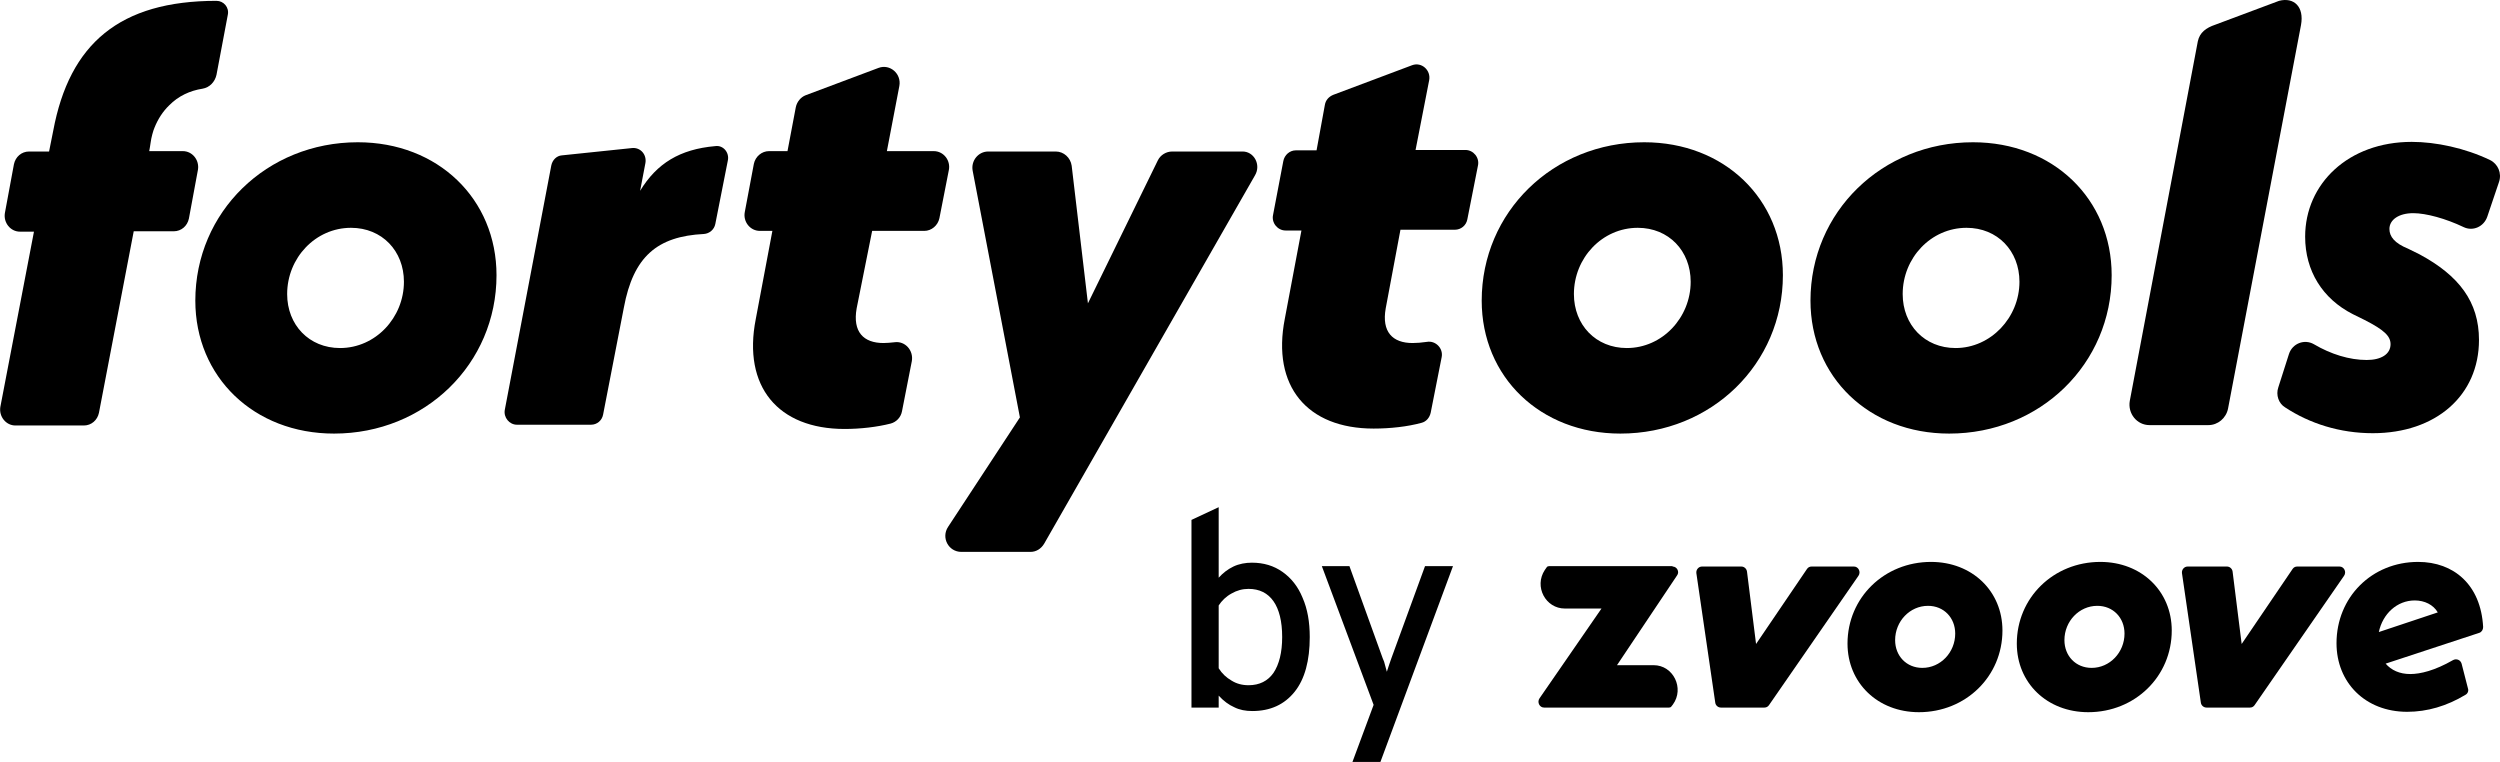
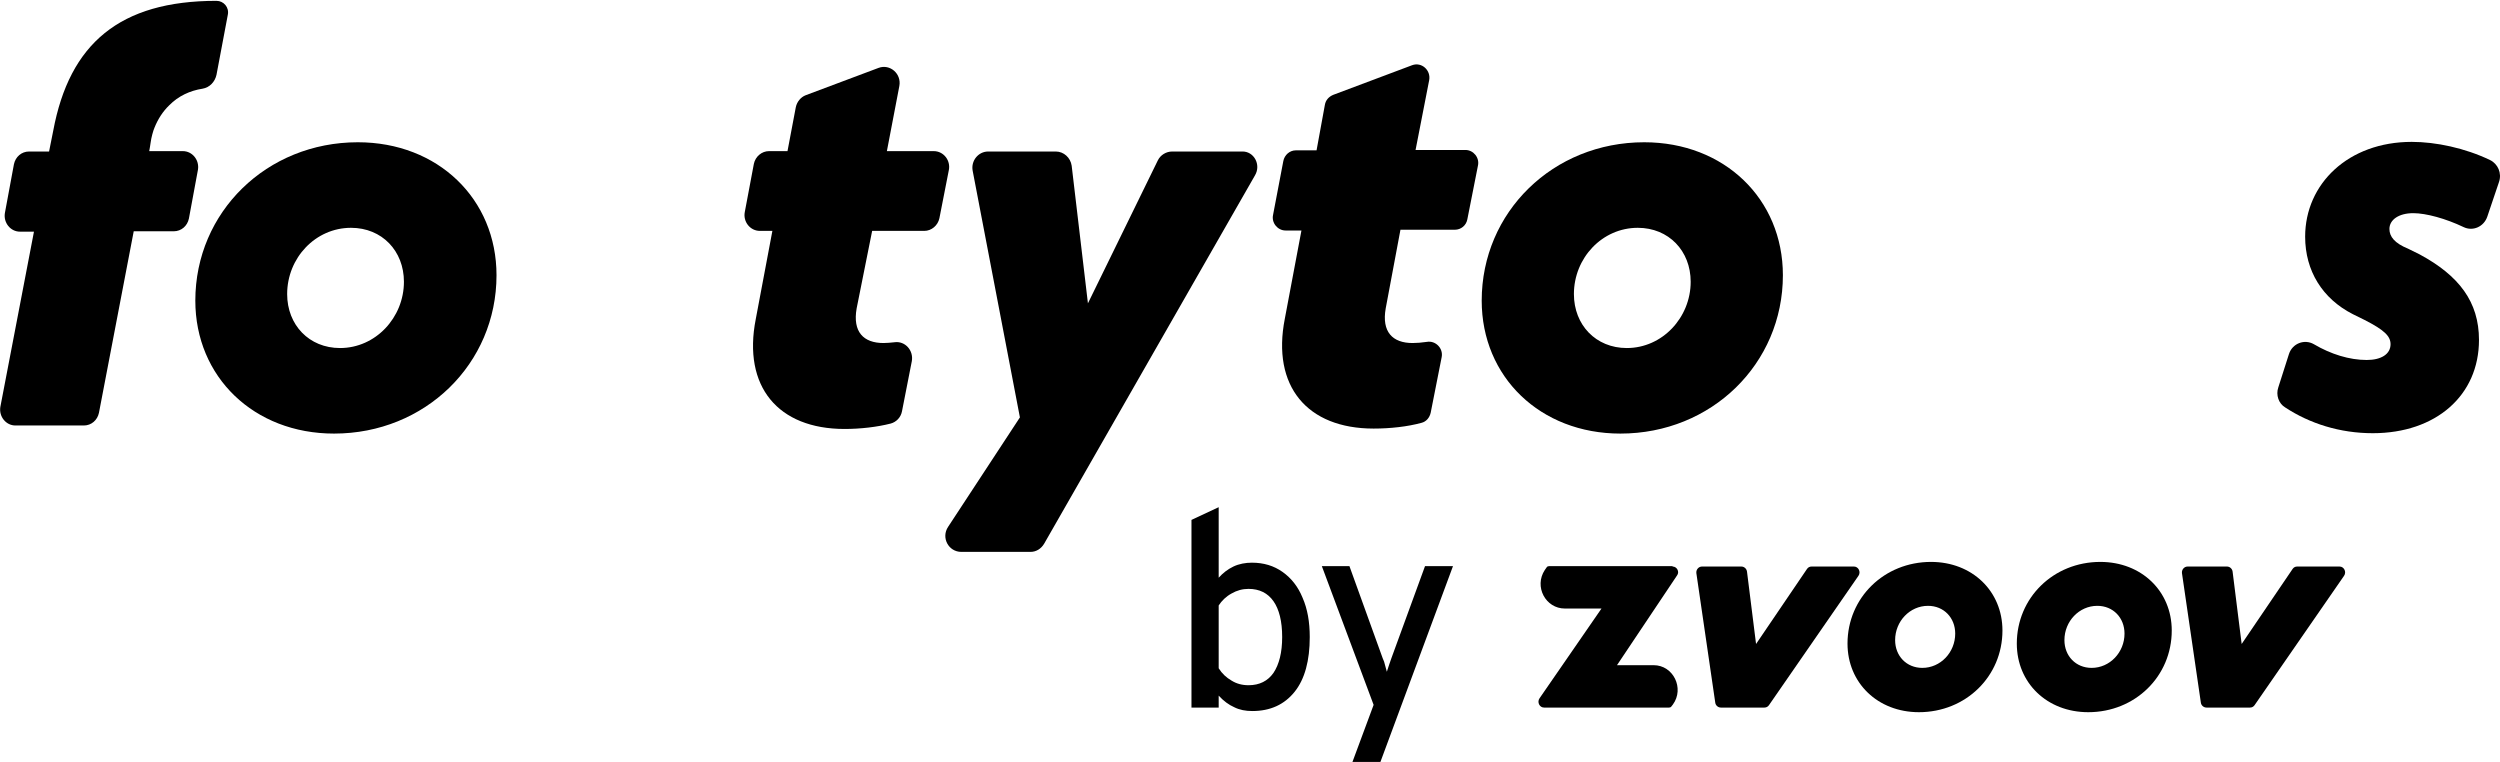
<svg xmlns="http://www.w3.org/2000/svg" width="630" height="192" viewBox="0 0 630 192" fill="none">
  <g clip-path="url(#clip0_189_82246)">
    <path d="M38.366 33.908C37.985 35.268 37.889 36.724 37.604 38.084H46.079C48.46 38.084 50.27 40.317 49.889 42.745L47.603 55.078C47.222 56.923 45.698 58.282 43.794 58.282H33.699L24.938 104.02C24.557 105.865 23.033 107.225 21.129 107.225H3.892C1.511 107.225 -0.298 104.991 0.083 102.563L8.558 58.379H5.035C2.654 58.379 0.845 56.146 1.226 53.718L3.511 41.385C3.892 39.54 5.416 38.181 7.32 38.181H12.367L13.415 32.937C17.51 10.991 30.176 0.212 54.555 0.212C56.364 0.212 57.793 1.862 57.412 3.708L54.555 18.856C54.174 20.604 52.841 22.061 51.031 22.352C47.889 22.838 44.937 24.197 42.651 26.528C41.032 28.082 39.794 30.024 38.937 32.16C38.747 32.549 38.556 33.228 38.366 33.908Z" fill="black" />
    <path d="M49.222 75.762C49.222 53.427 67.221 35.85 90.171 35.85C110.36 35.85 125.121 50.125 125.121 69.353C125.121 91.687 107.122 109.264 84.172 109.264C63.983 109.264 49.222 94.989 49.222 75.762ZM101.79 71.003C101.79 63.235 96.266 57.408 88.457 57.408C79.505 57.408 72.363 64.983 72.363 74.111C72.363 81.879 77.886 87.706 85.695 87.706C94.647 87.706 101.79 80.034 101.79 71.003Z" fill="black" />
-     <path d="M183.403 40.511L180.26 56.437C179.974 57.894 178.736 58.865 177.403 58.962C165.594 59.545 159.595 64.691 157.214 77.51L151.976 104.506C151.691 105.962 150.453 107.03 148.929 107.03H130.264C128.359 107.03 126.835 105.185 127.216 103.243L138.93 41.677C139.215 40.317 140.263 39.249 141.596 39.152L159.309 37.307C161.404 37.113 163.023 38.958 162.642 41.094L161.309 48.086C165.499 41.191 171.308 37.598 180.26 36.821C182.26 36.53 183.879 38.472 183.403 40.511Z" fill="black" />
    <path d="M215.876 77.704C214.829 83.627 217.591 86.444 222.638 86.444C223.495 86.444 224.447 86.347 225.399 86.249C228.066 85.861 230.256 88.289 229.78 91.008L227.304 103.632C227.018 105.185 225.876 106.351 224.447 106.739C221.019 107.613 216.829 108.099 212.829 108.099C196.068 108.099 187.117 97.417 190.45 80.423L194.64 58.185H191.497C189.021 58.185 187.212 55.855 187.688 53.427L189.974 41.288C190.354 39.443 191.973 38.084 193.783 38.084H198.449L200.544 27.013C200.83 25.654 201.782 24.489 203.02 24.003L221.4 17.108C224.257 16.04 227.209 18.565 226.637 21.672L223.495 38.084H235.304C237.78 38.084 239.589 40.414 239.113 42.842L236.732 54.981C236.351 56.826 234.732 58.185 232.923 58.185H219.781L215.876 77.704Z" fill="black" />
    <path d="M316.25 44.202L263.111 137.037C262.349 138.299 261.111 139.076 259.683 139.076H242.255C239.018 139.076 237.113 135.483 238.922 132.764L257.016 105.185L245.112 43.036C244.636 40.511 246.541 38.181 249.017 38.181H266.063C268.063 38.181 269.777 39.735 270.063 41.774L274.158 76.441L291.776 40.414C292.442 39.055 293.871 38.181 295.394 38.181H313.012C315.964 38.084 317.869 41.483 316.25 44.202Z" fill="black" />
    <path d="M349.2 77.704C348.152 83.627 350.914 86.444 355.961 86.444C357.009 86.444 358.247 86.347 359.58 86.152C361.77 85.764 363.77 87.803 363.294 90.037L360.532 104.02C360.247 105.283 359.39 106.254 358.247 106.545C354.723 107.516 350.343 108.002 346.153 108.002C329.392 108.002 320.44 97.32 323.773 80.326L327.963 58.088H323.964C321.964 58.088 320.345 56.146 320.821 54.107L323.392 40.609C323.678 39.055 325.011 37.889 326.535 37.889H331.773L333.868 26.431C334.058 25.265 334.82 24.392 335.963 23.906L355.866 16.429C358.247 15.555 360.628 17.691 360.151 20.216L356.723 37.792H369.294C371.294 37.792 372.912 39.735 372.436 41.774L369.77 55.272C369.484 56.826 368.151 57.894 366.627 57.894H352.914L349.2 77.704Z" fill="black" />
    <path d="M373.389 75.762C373.389 53.427 391.387 35.85 414.338 35.85C434.527 35.85 449.288 50.125 449.288 69.353C449.288 91.687 431.289 109.264 408.338 109.264C388.149 109.264 373.389 94.989 373.389 75.762ZM426.051 71.003C426.051 63.235 420.528 57.408 412.719 57.408C403.767 57.408 396.625 64.983 396.625 74.111C396.625 81.879 402.148 87.706 409.957 87.706C418.909 87.706 426.051 80.034 426.051 71.003Z" fill="black" />
-     <path d="M456.24 75.762C456.24 53.427 474.238 35.85 497.189 35.85C517.378 35.85 532.139 50.125 532.139 69.353C532.139 91.687 514.14 109.264 491.189 109.264C471 109.264 456.24 94.989 456.24 75.762ZM508.902 71.003C508.902 63.235 503.379 57.408 495.57 57.408C486.618 57.408 479.476 64.983 479.476 74.111C479.476 81.879 484.999 87.706 492.808 87.706C501.665 87.706 508.902 80.034 508.902 71.003Z" fill="black" />
-     <path d="M558.232 6.232L574.326 0.212C578.04 -0.759 580.707 1.668 579.85 6.329L561.47 102.952C560.994 105.38 558.899 107.128 556.518 107.128H541.662C538.519 107.128 536.139 104.214 536.71 101.01L553.852 10.408C554.328 8.174 555.947 7.009 558.232 6.232Z" fill="black" />
    <path d="M574.136 97.611L576.802 89.26C577.659 86.541 580.707 85.375 583.088 86.735C587.373 89.26 592.039 90.716 596.42 90.716C600.039 90.716 602.419 89.26 602.419 86.735C602.419 84.696 600.8 83.142 595.848 80.617L592.896 79.16C585.278 75.276 580.897 68.284 580.897 59.642C580.897 46.338 591.753 35.753 607.752 35.753C613.847 35.753 621.18 37.307 627.465 40.317C629.465 41.288 630.513 43.619 629.751 45.852L626.799 54.592C625.941 57.117 623.18 58.379 620.799 57.214C616.323 55.078 611.371 53.718 608.133 53.718C604.515 53.718 602.134 55.369 602.134 57.7C602.134 59.642 603.467 61.293 606.8 62.652L609.752 64.109C619.656 69.45 624.704 76.053 624.704 85.667C624.704 99.65 613.847 109.167 597.944 109.167C589.658 109.167 582.04 106.739 575.85 102.661C574.231 101.69 573.469 99.553 574.136 97.611Z" fill="black" />
    <path d="M315.583 179.182C313.869 179.182 312.346 178.89 311.012 178.211C309.679 177.628 308.346 176.657 307.108 175.297V178.308H300.251V131.016L307.108 127.812V145.582C308.155 144.417 309.393 143.446 310.822 142.766C312.25 142.086 313.869 141.795 315.488 141.795C318.44 141.795 321.012 142.572 323.202 144.126C325.392 145.679 327.106 147.816 328.249 150.632C329.487 153.448 330.058 156.75 330.058 160.537C330.058 166.461 328.82 171.122 326.249 174.326C323.678 177.531 320.154 179.182 315.583 179.182ZM314.631 172.676C317.393 172.676 319.488 171.607 320.916 169.568C322.345 167.432 323.107 164.421 323.107 160.537C323.107 156.556 322.345 153.545 320.916 151.506C319.488 149.467 317.393 148.398 314.631 148.398C313.107 148.398 311.679 148.787 310.346 149.564C308.917 150.341 307.87 151.409 307.108 152.574V168.403C307.965 169.762 309.012 170.733 310.346 171.51C311.584 172.287 313.012 172.676 314.631 172.676Z" fill="black" />
    <path d="M340.82 192L346.153 177.628L333.106 142.669H340.058L348.438 165.878C348.724 166.461 348.914 167.043 349.009 167.529C349.2 168.111 349.295 168.694 349.486 169.277C349.676 168.694 349.867 168.111 350.057 167.529C350.247 167.043 350.438 166.461 350.628 165.878L359.104 142.669H366.151L347.867 192H340.82Z" fill="black" />
    <path d="M421.48 142.766C422.623 142.766 423.29 144.126 422.623 145L407.481 167.626H416.719C421.671 167.626 424.528 173.452 421.576 177.531L421.195 178.016C421.1 178.211 420.814 178.308 420.623 178.308H389.102C387.959 178.308 387.292 176.948 387.959 175.977L403.577 153.351H394.34C389.483 153.351 386.531 147.816 389.292 143.64L389.768 142.96C389.864 142.766 390.149 142.669 390.34 142.669H421.48V142.766Z" fill="black" />
    <path d="M455.383 143.349C455.668 142.96 456.049 142.766 456.525 142.766H467.191C468.334 142.766 469.001 144.126 468.334 145.097L445.764 177.725C445.479 178.114 445.098 178.308 444.621 178.308H433.67C433.003 178.308 432.337 177.822 432.241 177.045L427.48 144.417C427.385 143.543 428.051 142.766 428.908 142.766H438.812C439.574 142.766 440.146 143.349 440.241 144.029L442.526 162.285L455.383 143.349Z" fill="black" />
    <path d="M483.571 179.473C473.191 179.473 465.572 172.093 465.572 162.188C465.572 150.632 474.81 141.601 486.618 141.601C496.999 141.601 504.617 148.981 504.617 158.886C504.617 170.442 495.38 179.473 483.571 179.473ZM484.428 168.306C488.999 168.306 492.713 164.421 492.713 159.663C492.713 155.682 489.856 152.671 485.857 152.671C481.285 152.671 477.572 156.556 477.572 161.314C477.572 165.295 480.428 168.306 484.428 168.306Z" fill="black" />
    <path d="M526.235 179.473C515.854 179.473 508.236 172.093 508.236 162.188C508.236 150.632 517.473 141.601 529.282 141.601C539.662 141.601 547.281 148.981 547.281 158.886C547.281 170.442 538.043 179.473 526.235 179.473ZM527.092 168.306C531.663 168.306 535.377 164.421 535.377 159.663C535.377 155.682 532.52 152.671 528.52 152.671C523.949 152.671 520.235 156.556 520.235 161.314C520.235 165.295 523.092 168.306 527.092 168.306Z" fill="black" />
-     <path d="M607.371 169.859C609.943 169.859 613.561 168.985 618.133 166.363C618.99 165.878 620.037 166.266 620.323 167.237L621.942 173.549C622.132 174.132 621.847 174.812 621.275 175.103C616.609 177.919 611.657 179.376 606.61 179.376C596.039 179.376 588.801 171.996 588.801 162.091C588.801 150.535 597.658 141.601 609.371 141.601C618.323 141.601 625.18 147.33 625.751 158.012C625.751 158.692 625.37 159.275 624.799 159.469L601.181 167.237C602.61 168.888 604.705 169.859 607.371 169.859ZM608.514 151.312C604.038 151.312 600.42 154.711 599.467 159.275L614.323 154.322C613.181 152.38 610.99 151.312 608.514 151.312Z" fill="black" />
    <path d="M577.755 143.349C578.04 142.96 578.421 142.766 578.897 142.766H589.563C590.706 142.766 591.373 144.126 590.706 145.097L568.136 177.725C567.851 178.114 567.47 178.308 566.994 178.308H556.042C555.375 178.308 554.709 177.822 554.613 177.045L549.852 144.417C549.757 143.543 550.423 142.766 551.28 142.766H561.184C561.946 142.766 562.518 143.349 562.613 144.029L564.898 162.285L577.755 143.349Z" fill="black" />
  </g>
  <defs>
    <clipPath id="clip0_189_82246">
      <rect width="630" height="192" fill="white" />
    </clipPath>
  </defs>
</svg>